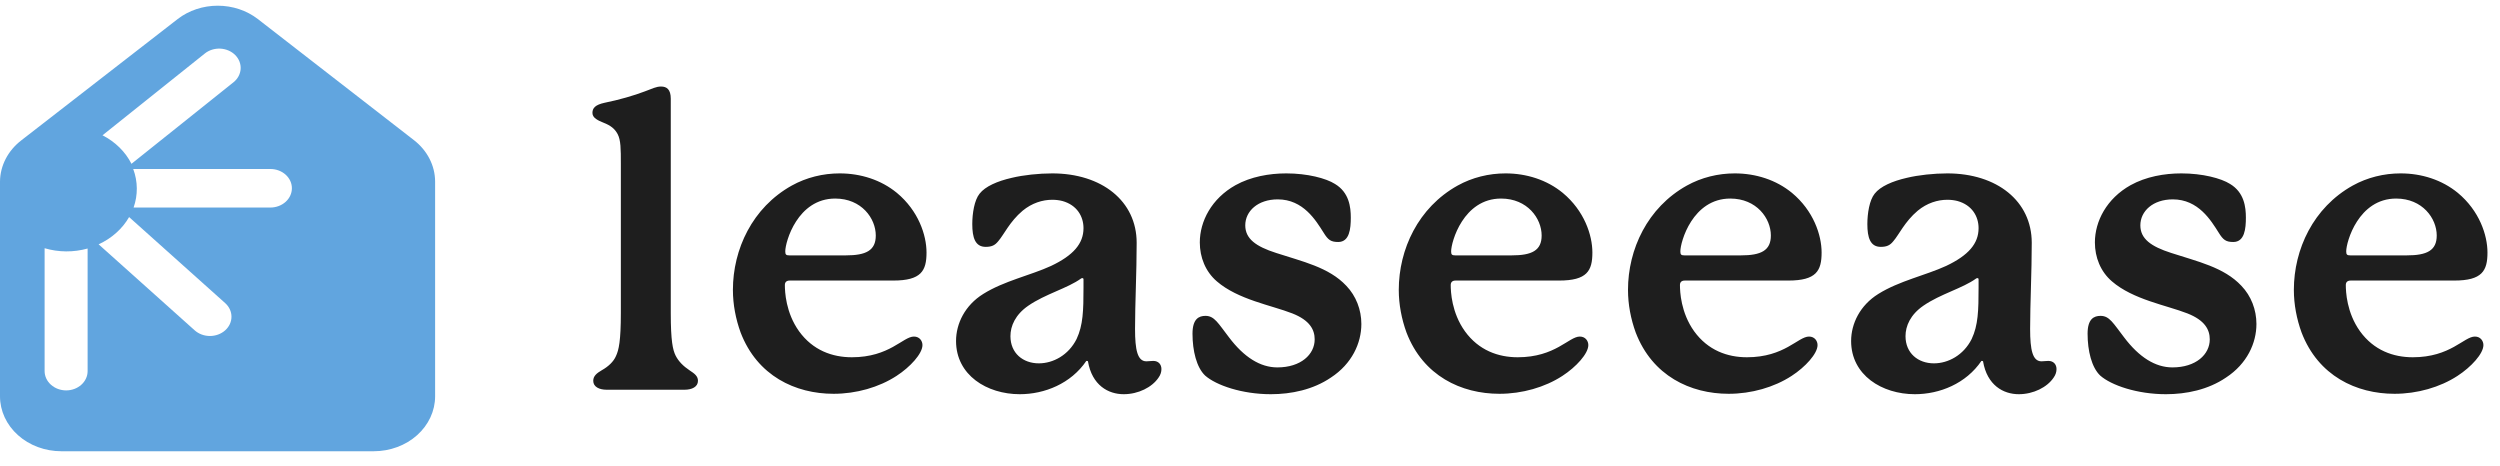
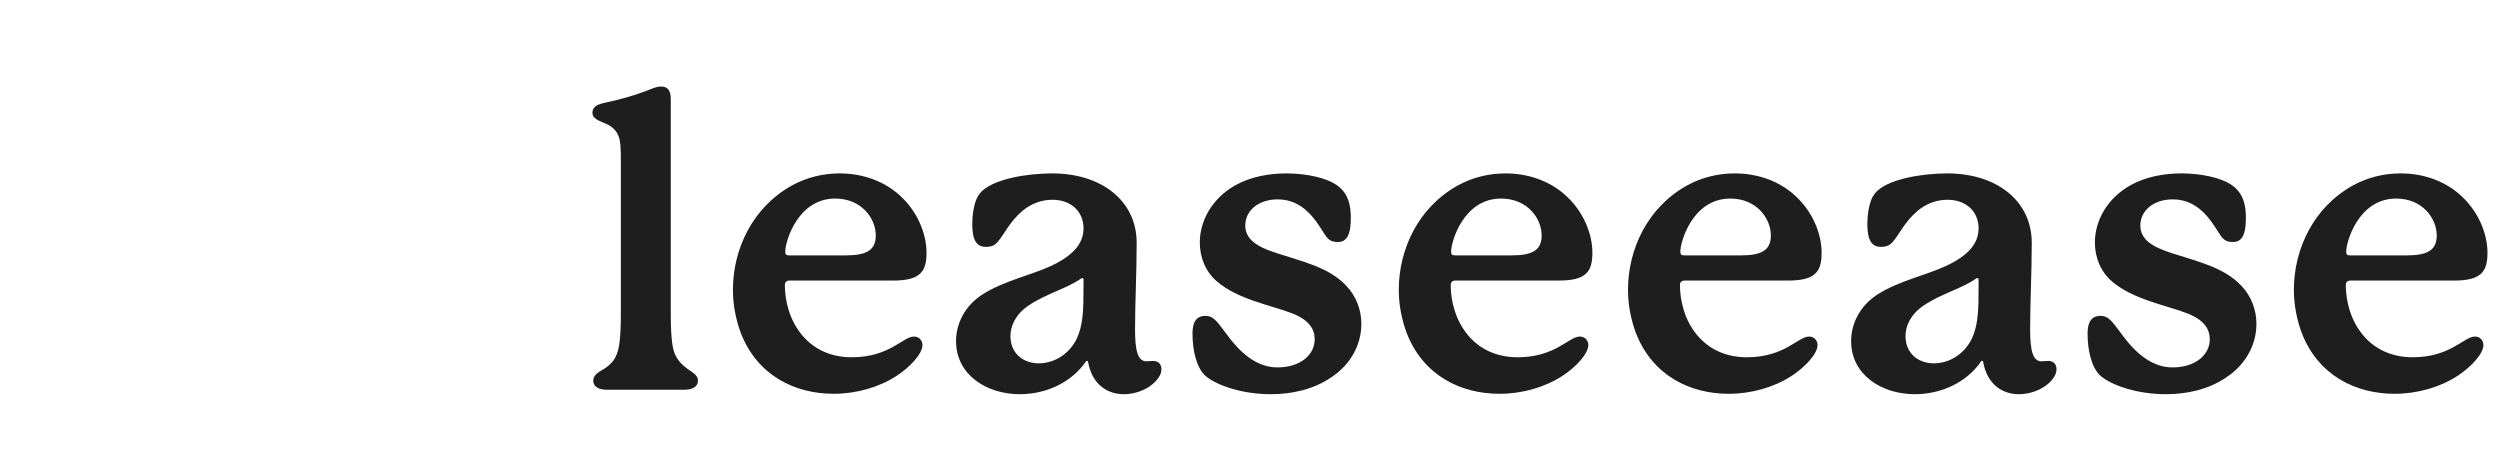
<svg xmlns="http://www.w3.org/2000/svg" width="263" height="49" viewBox="0 0 263 49" fill="none">
-   <path fill-rule="evenodd" clip-rule="evenodd" d="M0 19.097V41.691C0 43.224 0.68 44.694 1.891 45.778C3.101 46.862 4.743 47.471 6.455 47.471H39.318C41.03 47.471 42.672 46.862 43.883 45.778C45.093 44.694 45.774 43.224 45.774 41.691V19.097C45.771 18.271 45.572 17.456 45.188 16.706C44.804 15.955 44.246 15.287 43.55 14.746L27.118 1.999C25.947 1.096 24.453 0.6 22.907 0.6C21.362 0.6 19.868 1.096 18.697 1.999L2.265 14.746C1.562 15.284 0.995 15.95 0.604 16.701C0.214 17.452 0.007 18.269 0 19.097ZM14.006 17.778H28.445C29.045 17.778 29.62 17.991 30.044 18.371C30.469 18.751 30.707 19.266 30.707 19.803C30.707 20.342 30.468 20.858 30.043 21.239C29.617 21.62 29.04 21.834 28.439 21.834H14.054C14.518 20.516 14.505 19.1 14.018 17.789L14.006 17.778ZM21.549 5.627L10.777 14.236L10.794 14.237C12.133 14.925 13.195 15.973 13.829 17.233L24.561 8.657C25.01 8.298 25.281 7.795 25.315 7.257C25.349 6.719 25.143 6.191 24.743 5.789C24.343 5.389 23.782 5.146 23.183 5.116C22.584 5.086 21.996 5.269 21.549 5.627ZM4.693 26.111V26.113L4.687 26.111H4.693ZM4.693 26.113C6.16 26.547 7.742 26.558 9.217 26.144V39.04C9.218 39.306 9.16 39.57 9.046 39.816C8.933 40.063 8.767 40.287 8.556 40.475C8.346 40.664 8.097 40.814 7.822 40.916C7.547 41.018 7.252 41.071 6.955 41.071C6.355 41.068 5.78 40.853 5.357 40.472C4.933 40.092 4.694 39.577 4.693 39.04V26.113ZM13.581 22.836C13.232 23.447 12.777 24.006 12.233 24.49C11.69 24.98 11.062 25.389 10.374 25.702L20.481 34.752C20.907 35.132 21.483 35.346 22.085 35.346C22.686 35.346 23.263 35.132 23.688 34.752C23.898 34.564 24.065 34.34 24.179 34.094C24.293 33.849 24.351 33.585 24.351 33.319C24.351 33.053 24.293 32.789 24.179 32.543C24.065 32.297 23.898 32.074 23.688 31.886L13.581 22.836Z" fill="#61A5DF" />
  <path d="M72.529 38.95C73.041 39.292 73.426 39.548 73.426 40.061C73.426 40.701 72.785 41 72.017 41H63.818C63.05 41 62.409 40.701 62.409 40.061C62.409 39.548 62.793 39.249 63.306 38.95C63.989 38.566 64.544 38.054 64.8 37.456C65.099 36.815 65.313 35.876 65.313 32.93V17.216C65.313 15.679 65.313 14.739 64.971 14.099C64.672 13.544 64.245 13.202 63.477 12.903C62.964 12.69 62.324 12.434 62.324 11.879C62.324 11.366 62.623 11.025 63.605 10.811C65.099 10.512 66.722 10.043 67.832 9.616C68.643 9.317 69.028 9.103 69.54 9.103C70.138 9.103 70.565 9.402 70.565 10.384V32.93C70.565 35.876 70.778 36.815 71.077 37.413C71.376 38.011 71.888 38.523 72.529 38.95ZM82.61 26.439C82.61 26.781 82.696 26.866 83.037 26.866H88.973C91.108 26.866 92.132 26.354 92.132 24.774C92.132 22.981 90.638 20.888 87.862 20.888C83.891 20.888 82.61 25.457 82.61 26.439ZM96.146 35.406C96.744 35.406 97.043 35.876 97.043 36.303C97.043 37.2 95.762 38.609 94.31 39.548C92.474 40.744 90.083 41.427 87.692 41.427C83.678 41.427 79.664 39.548 77.913 34.979C77.401 33.57 77.102 32.033 77.102 30.496C77.102 26.226 79.152 21.828 83.294 19.522C84.831 18.668 86.582 18.241 88.332 18.241C90.553 18.241 92.688 18.924 94.353 20.291C96.616 22.169 97.47 24.731 97.47 26.567C97.47 28.489 96.915 29.514 93.969 29.514H83.08C82.739 29.514 82.568 29.684 82.568 29.983C82.568 30.667 82.653 32.887 84.062 34.851C85.514 36.858 87.564 37.584 89.613 37.584C93.584 37.584 94.993 35.406 96.146 35.406ZM113.984 30.24V29.386C113.984 29.3 113.941 29.258 113.855 29.258C113.77 29.258 113.727 29.3 113.727 29.3C112.318 30.325 109.97 30.923 108.176 32.161C106.81 33.1 106.298 34.296 106.298 35.364C106.298 37.157 107.621 38.224 109.287 38.224C110.781 38.224 112.404 37.37 113.258 35.663C113.941 34.211 113.984 32.673 113.984 30.24ZM121.328 37.968C121.883 37.968 122.182 38.353 122.182 38.822C122.182 39.121 122.097 39.42 121.883 39.719C121.2 40.744 119.748 41.47 118.211 41.47C116.588 41.47 114.88 40.53 114.453 38.011C114.453 37.968 114.282 37.968 114.282 37.968C112.66 40.359 109.884 41.47 107.28 41.47C103.821 41.47 100.576 39.463 100.576 35.876C100.576 34.04 101.515 32.118 103.437 30.923C105.614 29.556 108.433 28.959 110.568 27.977C112.916 26.866 113.984 25.628 113.984 24.005C113.984 22.767 113.3 21.572 111.763 21.145C111.422 21.059 111.08 21.016 110.696 21.016C109.671 21.016 108.561 21.358 107.579 22.169C106.212 23.322 105.614 24.689 105.017 25.372C104.675 25.799 104.333 25.97 103.693 25.97C102.583 25.97 102.284 24.988 102.284 23.578C102.284 22.468 102.497 21.059 103.052 20.376C103.65 19.607 104.931 19.052 106.426 18.711C107.664 18.412 109.287 18.241 110.696 18.241C115.905 18.241 119.577 21.145 119.577 25.543C119.577 28.617 119.406 31.948 119.406 34.595C119.406 36.815 119.663 38.011 120.602 38.011C120.816 38.011 121.072 37.968 121.328 37.968ZM125.451 35.107C125.451 33.528 126.135 33.229 126.818 33.229C127.757 33.229 128.141 33.997 129.294 35.492C130.874 37.584 132.582 38.651 134.376 38.651C136.852 38.651 138.304 37.285 138.304 35.705C138.304 34.68 137.792 33.698 135.956 32.972C133.778 32.118 130.234 31.521 128.013 29.599C126.818 28.574 126.22 27.08 126.22 25.5C126.22 23.279 127.458 20.888 129.978 19.479C131.6 18.582 133.522 18.241 135.315 18.241C137.535 18.241 139.5 18.753 140.439 19.351C141.934 20.248 142.104 21.785 142.104 22.895C142.104 24.048 141.976 25.457 140.781 25.457C140.012 25.457 139.713 25.244 139.243 24.475C138.432 23.194 137.108 20.974 134.418 20.974C132.326 20.974 131.002 22.212 131.002 23.706C131.002 25.116 132.113 25.927 134.248 26.61C136.98 27.507 139.799 28.105 141.635 30.069C142.659 31.136 143.215 32.588 143.215 34.083C143.215 36.09 142.232 38.267 140.012 39.719C138.133 41 135.827 41.47 133.692 41.47C130.661 41.47 127.928 40.53 126.775 39.505C125.878 38.651 125.451 36.901 125.451 35.107ZM152.659 26.439C152.659 26.781 152.745 26.866 153.086 26.866H159.021C161.156 26.866 162.181 26.354 162.181 24.774C162.181 22.981 160.687 20.888 157.911 20.888C153.94 20.888 152.659 25.457 152.659 26.439ZM166.195 35.406C166.793 35.406 167.092 35.876 167.092 36.303C167.092 37.2 165.811 38.609 164.359 39.548C162.523 40.744 160.132 41.427 157.74 41.427C153.727 41.427 149.713 39.548 147.962 34.979C147.45 33.57 147.151 32.033 147.151 30.496C147.151 26.226 149.2 21.828 153.342 19.522C154.88 18.668 156.63 18.241 158.381 18.241C160.601 18.241 162.736 18.924 164.402 20.291C166.665 22.169 167.519 24.731 167.519 26.567C167.519 28.489 166.964 29.514 164.017 29.514H153.129C152.787 29.514 152.616 29.684 152.616 29.983C152.616 30.667 152.702 32.887 154.111 34.851C155.563 36.858 157.612 37.584 159.662 37.584C163.633 37.584 165.042 35.406 166.195 35.406ZM176.773 26.439C176.773 26.781 176.859 26.866 177.2 26.866H183.136C185.271 26.866 186.295 26.354 186.295 24.774C186.295 22.981 184.801 20.888 182.025 20.888C178.054 20.888 176.773 25.457 176.773 26.439ZM190.309 35.406C190.907 35.406 191.206 35.876 191.206 36.303C191.206 37.2 189.925 38.609 188.473 39.548C186.637 40.744 184.246 41.427 181.855 41.427C177.841 41.427 173.827 39.548 172.076 34.979C171.564 33.57 171.265 32.033 171.265 30.496C171.265 26.226 173.315 21.828 177.456 19.522C178.994 18.668 180.744 18.241 182.495 18.241C184.715 18.241 186.85 18.924 188.516 20.291C190.779 22.169 191.633 24.731 191.633 26.567C191.633 28.489 191.078 29.514 188.131 29.514H177.243C176.901 29.514 176.731 29.684 176.731 29.983C176.731 30.667 176.816 32.887 178.225 34.851C179.677 36.858 181.726 37.584 183.776 37.584C187.747 37.584 189.156 35.406 190.309 35.406ZM208.146 30.24V29.386C208.146 29.3 208.104 29.258 208.018 29.258C207.933 29.258 207.89 29.3 207.89 29.3C206.481 30.325 204.132 30.923 202.339 32.161C200.973 33.1 200.46 34.296 200.46 35.364C200.46 37.157 201.784 38.224 203.449 38.224C204.944 38.224 206.566 37.37 207.42 35.663C208.104 34.211 208.146 32.673 208.146 30.24ZM215.491 37.968C216.046 37.968 216.345 38.353 216.345 38.822C216.345 39.121 216.259 39.42 216.046 39.719C215.363 40.744 213.911 41.47 212.374 41.47C210.751 41.47 209.043 40.53 208.616 38.011C208.616 37.968 208.445 37.968 208.445 37.968C206.823 40.359 204.047 41.47 201.442 41.47C197.984 41.47 194.738 39.463 194.738 35.876C194.738 34.04 195.678 32.118 197.599 30.923C199.777 29.556 202.595 28.959 204.73 27.977C207.079 26.866 208.146 25.628 208.146 24.005C208.146 22.767 207.463 21.572 205.926 21.145C205.584 21.059 205.243 21.016 204.858 21.016C203.834 21.016 202.723 21.358 201.741 22.169C200.375 23.322 199.777 24.689 199.179 25.372C198.838 25.799 198.496 25.97 197.856 25.97C196.745 25.97 196.446 24.988 196.446 23.578C196.446 22.468 196.66 21.059 197.215 20.376C197.813 19.607 199.094 19.052 200.588 18.711C201.827 18.412 203.449 18.241 204.858 18.241C210.068 18.241 213.74 21.145 213.74 25.543C213.74 28.617 213.569 31.948 213.569 34.595C213.569 36.815 213.825 38.011 214.765 38.011C214.978 38.011 215.234 37.968 215.491 37.968ZM219.614 35.107C219.614 33.528 220.297 33.229 220.981 33.229C221.92 33.229 222.304 33.997 223.457 35.492C225.037 37.584 226.745 38.651 228.538 38.651C231.015 38.651 232.467 37.285 232.467 35.705C232.467 34.68 231.954 33.698 230.118 32.972C227.941 32.118 224.397 31.521 222.176 29.599C220.981 28.574 220.383 27.08 220.383 25.5C220.383 23.279 221.621 20.888 224.14 19.479C225.763 18.582 227.684 18.241 229.478 18.241C231.698 18.241 233.662 18.753 234.602 19.351C236.096 20.248 236.267 21.785 236.267 22.895C236.267 24.048 236.139 25.457 234.943 25.457C234.175 25.457 233.876 25.244 233.406 24.475C232.595 23.194 231.271 20.974 228.581 20.974C226.489 20.974 225.165 22.212 225.165 23.706C225.165 25.116 226.275 25.927 228.41 26.61C231.143 27.507 233.961 28.105 235.797 30.069C236.822 31.136 237.377 32.588 237.377 34.083C237.377 36.09 236.395 38.267 234.175 39.719C232.296 41 229.99 41.47 227.855 41.47C224.824 41.47 222.091 40.53 220.938 39.505C220.041 38.651 219.614 36.901 219.614 35.107ZM246.822 26.439C246.822 26.781 246.907 26.866 247.249 26.866H253.184C255.319 26.866 256.344 26.354 256.344 24.774C256.344 22.981 254.85 20.888 252.074 20.888C248.103 20.888 246.822 25.457 246.822 26.439ZM260.358 35.406C260.956 35.406 261.255 35.876 261.255 36.303C261.255 37.2 259.974 38.609 258.522 39.548C256.686 40.744 254.294 41.427 251.903 41.427C247.889 41.427 243.876 39.548 242.125 34.979C241.613 33.57 241.314 32.033 241.314 30.496C241.314 26.226 243.363 21.828 247.505 19.522C249.042 18.668 250.793 18.241 252.544 18.241C254.764 18.241 256.899 18.924 258.564 20.291C260.828 22.169 261.682 24.731 261.682 26.567C261.682 28.489 261.126 29.514 258.18 29.514H247.292C246.95 29.514 246.779 29.684 246.779 29.983C246.779 30.667 246.865 32.887 248.274 34.851C249.726 36.858 251.775 37.584 253.825 37.584C257.796 37.584 259.205 35.406 260.358 35.406Z" fill="#1E1E1E" />
</svg>